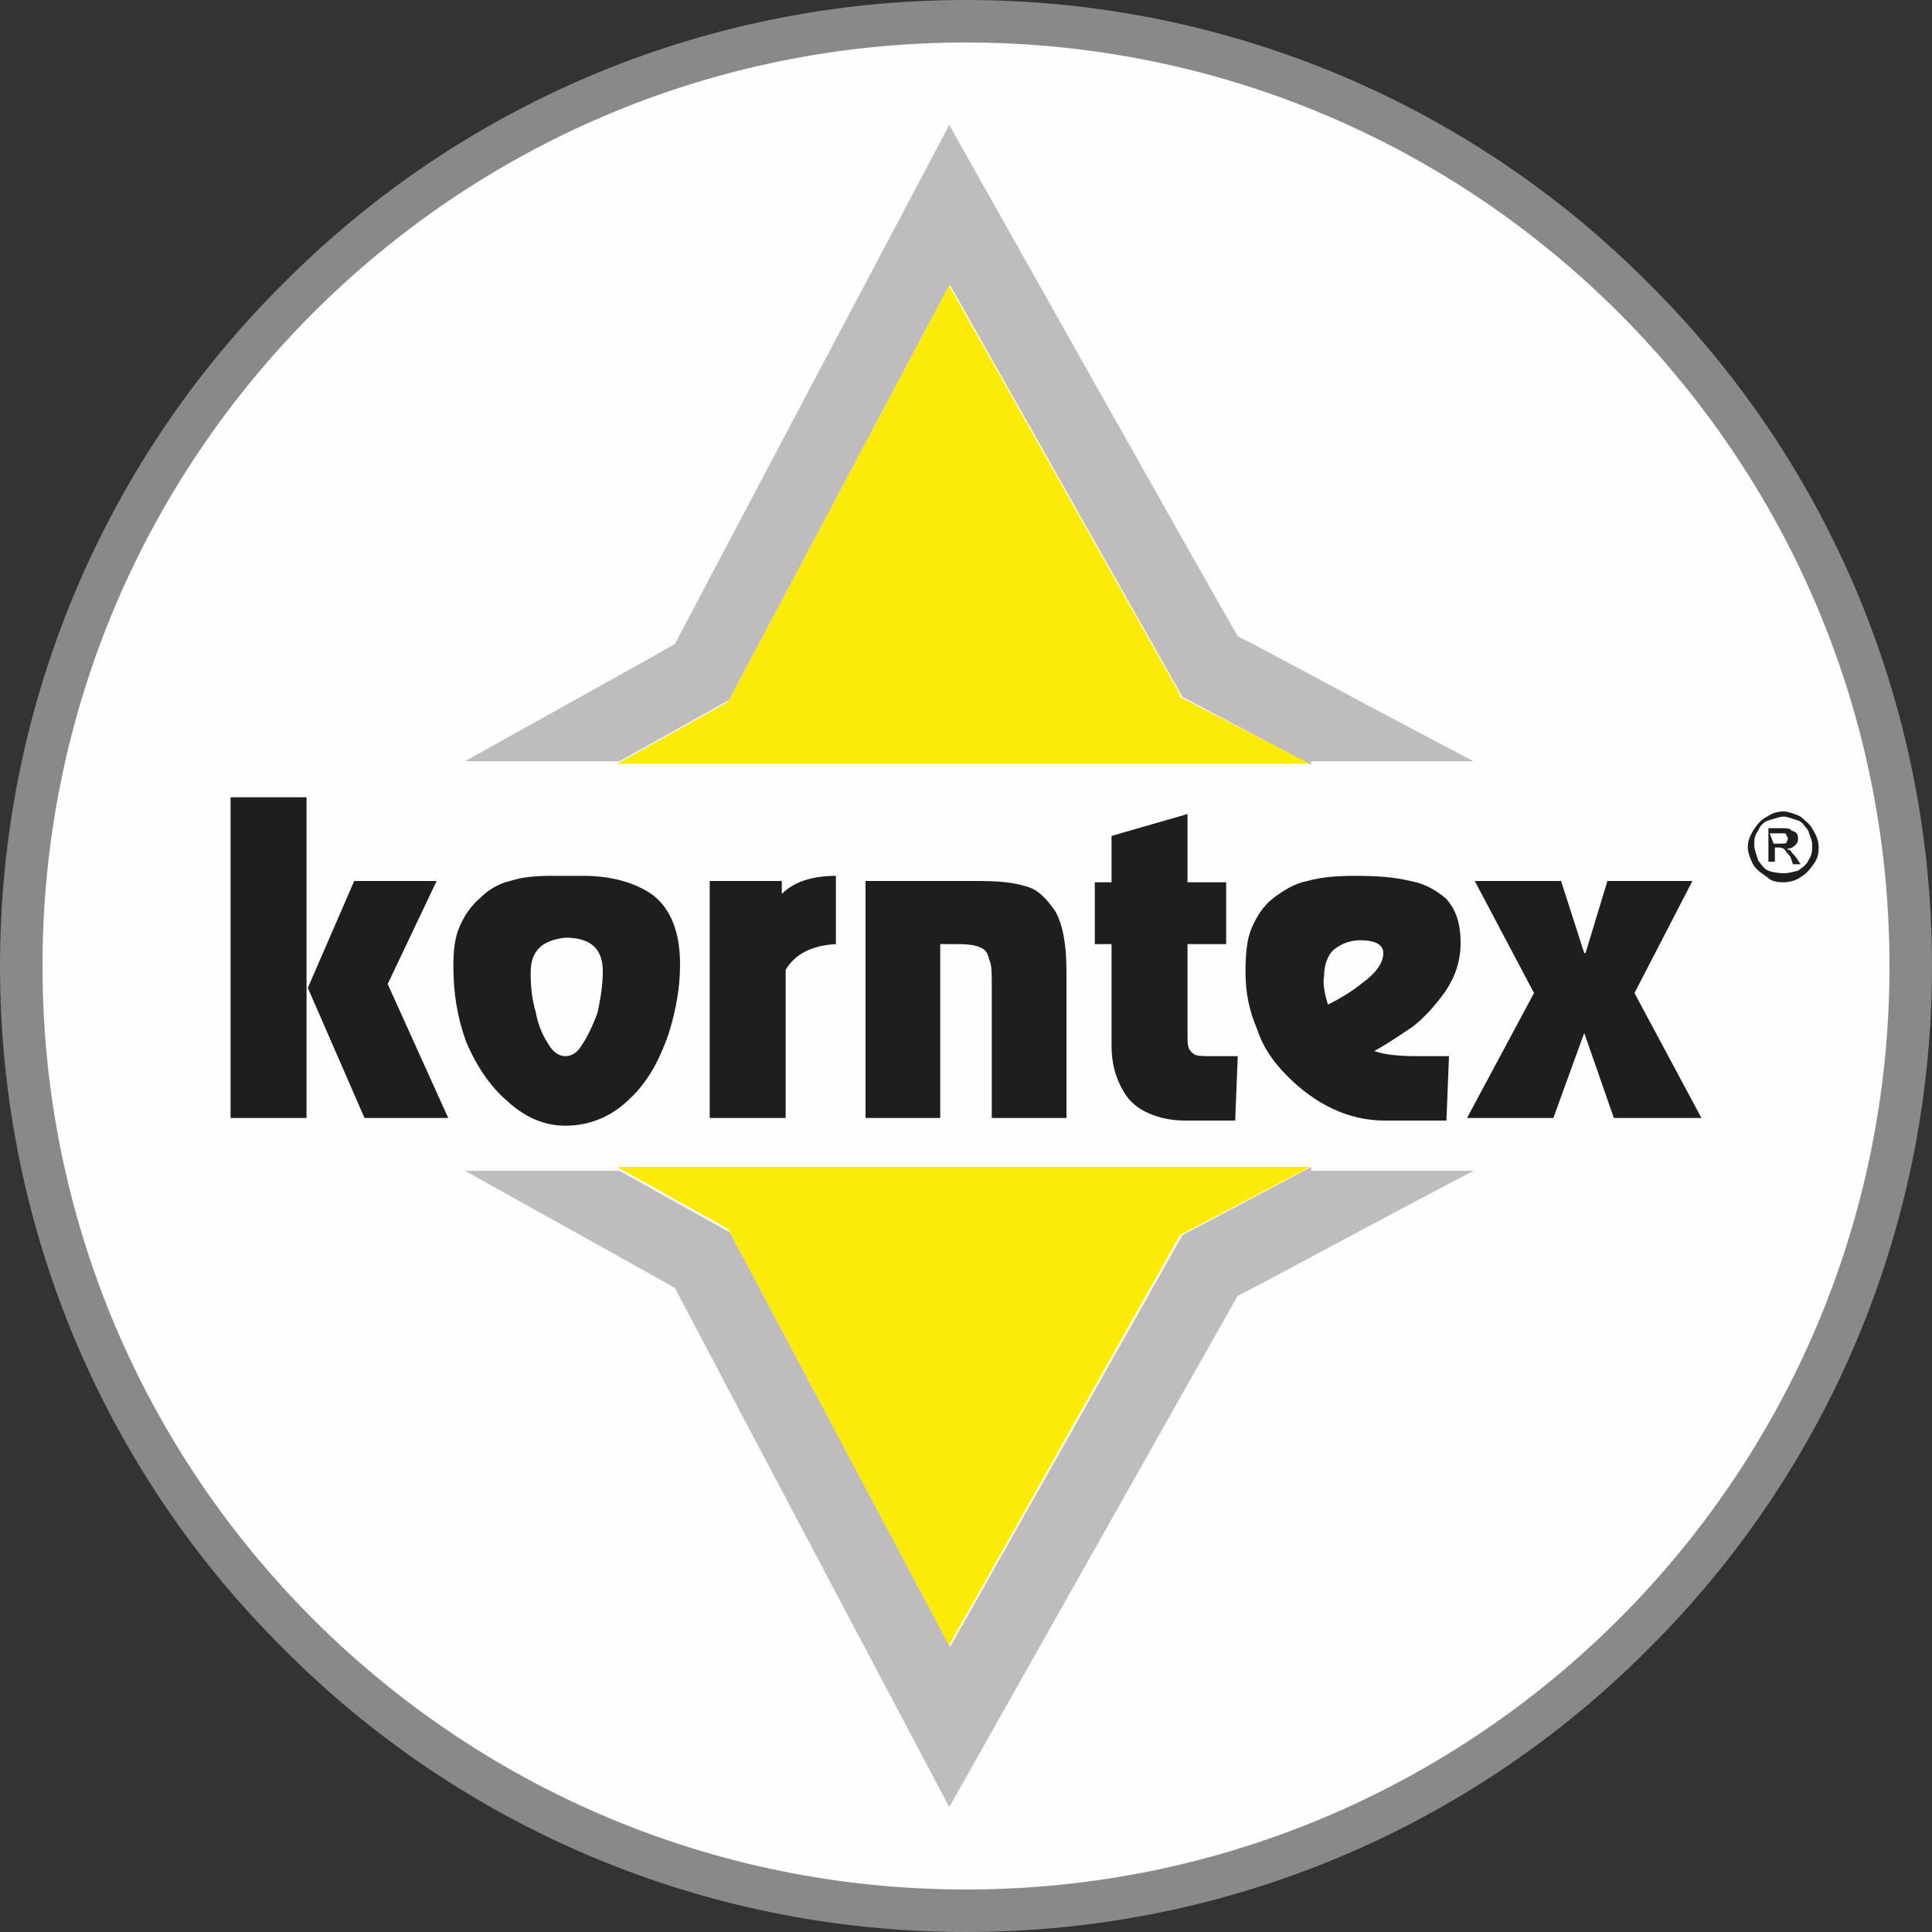
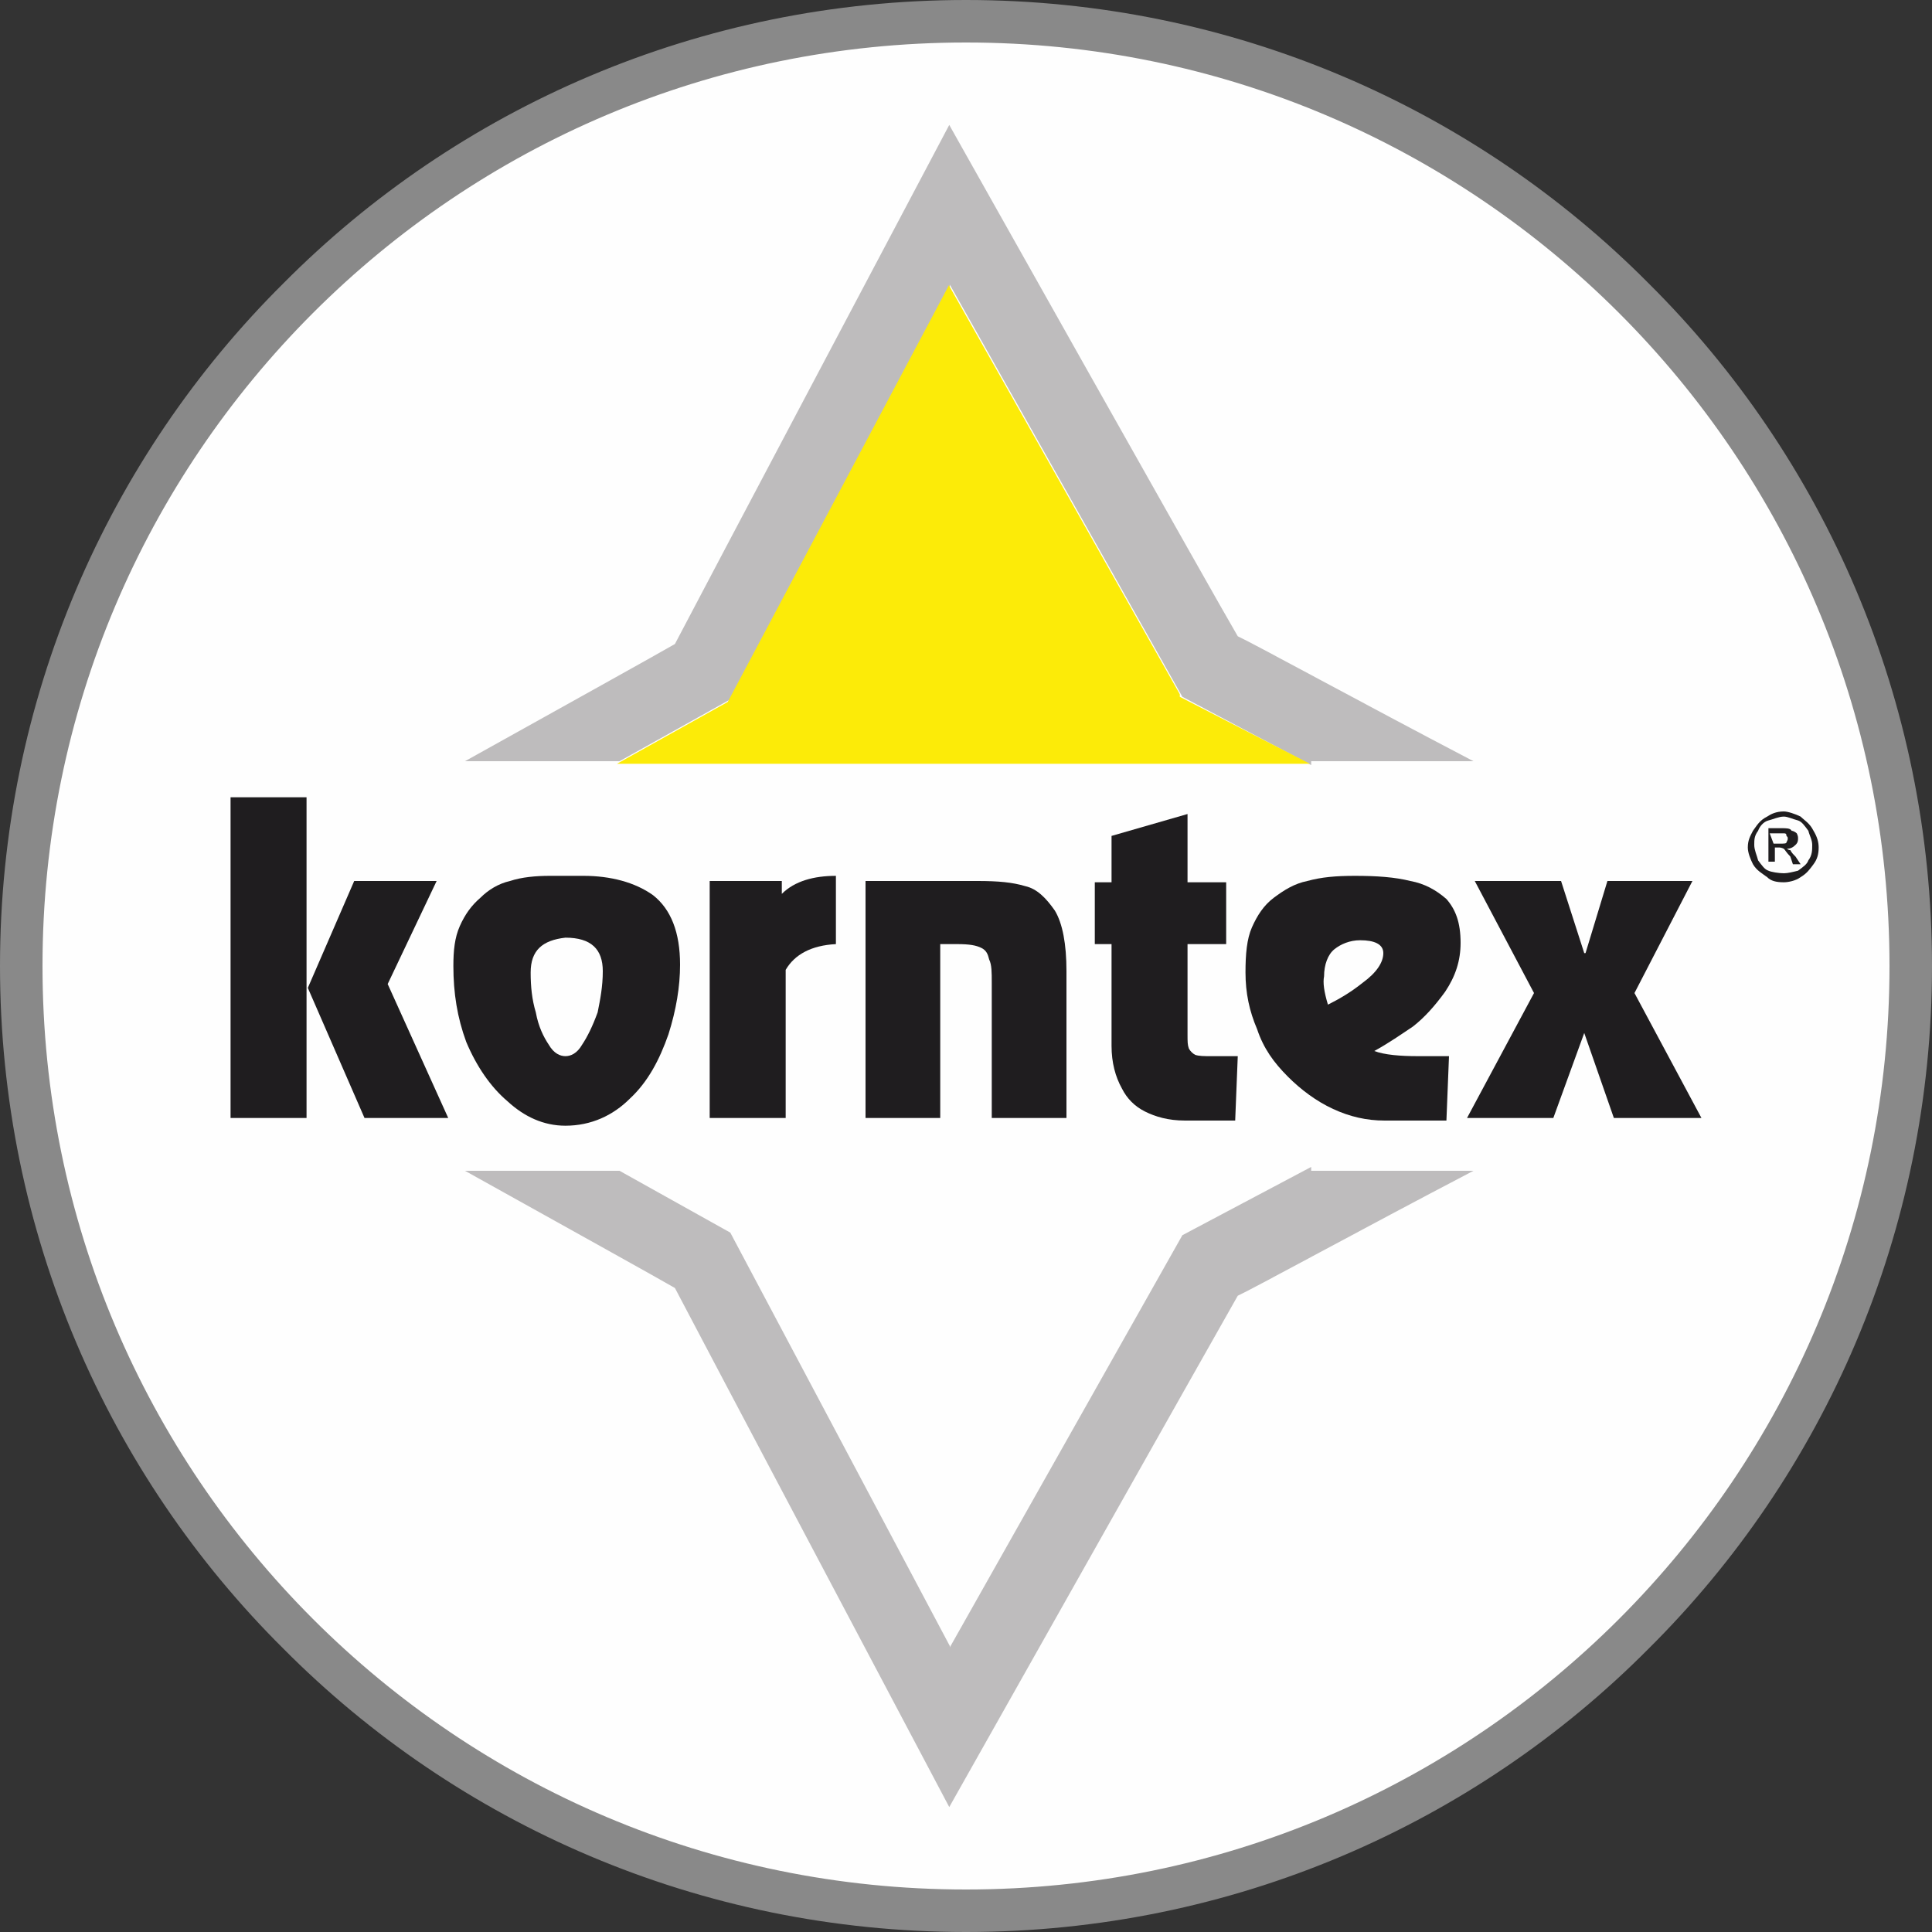
<svg xmlns="http://www.w3.org/2000/svg" xml:space="preserve" width="15mm" height="15mm" version="1.1" style="shape-rendering:geometricPrecision; text-rendering:geometricPrecision; image-rendering:optimizeQuality; fill-rule:evenodd; clip-rule:evenodd" viewBox="0 0 1500 1500">
  <rect x="0" y="0" width="1500" height="1500" fill="#333333" stroke="none" />
  <defs>
    <style type="text/css">
   
    .fil0 {fill:#FEFEFE}
    .fil4 {fill:#FCEB08}
    .fil3 {fill:#BEBCBD}
    .fil2 {fill:#1F1D1F}
    .fil1 {fill:#898989;fill-rule:nonzero}
   
  </style>
  </defs>
  <g id="Livello_x0020_1">
    <g id="_3214985867824">
      <path class="fil0" d="M753 18c402,0 729,327 729,729 0,403 -327,730 -729,730 -403,0 -730,-327 -730,-730 0,-402 327,-729 730,-729z" />
      <path class="fil1" d="M750 0c207,0 395,84 530,220 136,135 220,323 220,530 0,207 -84,395 -220,530 -135,136 -323,220 -530,220 -207,0 -395,-84 -530,-220 -136,-135 -220,-323 -220,-530 0,-207 84,-395 220,-530 135,-136 323,-220 530,-220zm507 243c-130,-130 -309,-210 -507,-210 -198,0 -377,80 -507,210 -130,130 -210,309 -210,507 0,198 80,377 210,507 130,130 309,210 507,210 198,0 377,-80 507,-210 130,-130 210,-309 210,-507 0,-198 -80,-377 -210,-507z" />
      <path class="fil2" d="M1377 655l5 0c3,0 5,0 5,-1 1,-2 1,-2 1,-3 0,-1 0,-1 -1,-2 0,-2 -1,-2 -2,-2 -2,0 -3,0 -6,0l-5 0 3 8zm-4 17l0 -29 10 0c4,0 7,0 8,2 1,0 3,1 4,2 1,2 1,3 1,4 0,3 -1,4 -2,5 -2,2 -4,3 -7,3 1,0 1,1 3,1 1,2 2,3 4,5l4 6 -6 0 -2 -6c-3,-3 -4,-5 -5,-6 -2,-1 -3,-1 -4,-1l-3 0 0 11 -5 0 0 3zm12 -38c-4,0 -8,2 -12,3 -4,1 -7,5 -8,8 -3,4 -3,7 -3,11 0,4 2,8 3,12 3,4 5,7 8,8 2,1 8,2 12,2 3,0 7,-1 11,-2 4,-3 7,-5 8,-8 3,-4 3,-8 3,-12 0,-4 -2,-7 -3,-11 -3,-4 -5,-7 -8,-8 -4,-1 -8,-3 -11,-3zm0 -4c3,0 9,2 13,4 3,3 7,5 10,11 3,5 4,9 4,13 0,5 -1,9 -4,13 -3,4 -5,7 -10,10 -4,3 -10,4 -13,4 -6,0 -10,-1 -13,-4 -4,-3 -8,-5 -11,-10 -2,-4 -4,-9 -4,-13 0,-6 2,-9 4,-13 3,-4 5,-8 11,-11 3,-2 7,-4 13,-4z" />
      <path class="fil3" d="M1018 906l0 0 0 0 -100 53 -180 319 0 0 0 1 -171 -322 -86 -48 1 0 -1 0 -120 0c79,44 151,84 163,91 14,27 213,403 213,403 0,0 208,-369 224,-397 13,-6 95,-51 183,-97l-126 0 0 -3z" />
-       <polygon class="fil4" points="565,954 737,1278 737,1277 916,959 916,959 1017,906 1017,906 481,906 479,906 " />
      <path class="fil2" d="M339 684l-38 80 47 104 -65 0 -44 -101 36 -83 64 0zm-101 184l-59 0 0 -249 59 0 0 249z" />
      <path class="fil2" d="M412 755c0,11 1,21 4,31 2,11 6,19 10,25 4,7 9,9 13,9 4,0 9,-2 13,-9 4,-6 8,-14 12,-25 2,-10 4,-20 4,-32 0,-17 -9,-26 -29,-26 -18,2 -27,10 -27,27zm-60 -5c0,-12 1,-22 5,-31 4,-9 9,-16 16,-22 6,-6 14,-11 23,-13 9,-3 20,-4 31,-4l26 0c21,0 40,5 54,15 14,11 21,29 21,54 0,17 -3,35 -9,54 -7,20 -16,37 -30,50 -13,13 -30,21 -50,21 -17,0 -32,-7 -45,-19 -13,-11 -24,-27 -32,-46 -7,-19 -10,-38 -10,-59z" />
      <path class="fil2" d="M551 868l0 -184 56 0 0 10c10,-10 25,-14 42,-14l0 53c-19,1 -32,8 -39,20l0 115 -59 0z" />
      <path class="fil2" d="M759 684c16,0 27,1 37,4 9,2 16,9 23,19 6,10 9,26 9,47l0 114 -58 0 0 -105c0,-8 0,-14 -2,-18 -1,-4 -2,-7 -6,-9 -4,-2 -9,-3 -19,-3l-13 0 0 135 -58 0 0 -184 87 0z" />
      <path class="fil2" d="M863 812l0 -79 -13 0 0 -48 13 0 0 -36 59 -17 0 53 30 0 0 48 -30 0 0 70c0,6 0,8 1,11 1,2 3,4 5,5 3,1 7,1 12,1l21 0 -2 50 -39 0c-13,0 -23,-3 -31,-7 -8,-4 -14,-10 -18,-18 -5,-9 -8,-20 -8,-33z" />
      <path class="fil2" d="M1031 780c8,-4 17,-9 27,-17 11,-8 16,-16 16,-23 0,-7 -7,-10 -18,-10 -8,0 -15,3 -20,7 -5,4 -8,12 -8,21 -1,5 0,12 3,22zm-64 -25c0,-14 1,-26 5,-35 4,-9 9,-17 17,-23 8,-6 16,-11 26,-13 11,-3 22,-4 37,-4 17,0 31,1 43,4 11,2 20,7 28,14 7,8 11,18 11,34 0,14 -4,26 -12,38 -8,11 -16,20 -25,27 -9,6 -19,13 -30,19 8,3 20,4 34,4l24 0 -2 50 -48 0c-14,0 -27,-3 -40,-9 -13,-6 -25,-15 -35,-25 -11,-11 -19,-22 -24,-37 -6,-14 -9,-28 -9,-44z" />
      <polygon class="fil2" points="1231,740 1248,684 1314,684 1269,771 1321,868 1253,868 1230,802 1230,802 1206,868 1139,868 1191,771 1145,684 1212,684 1230,740 " />
      <path class="fil3" d="M1018 594l0 0 0 0 -100 -53 -180 -319 0 0 0 -1 -171 322 -86 48 1 0 -1 0 -120 0c79,-44 151,-84 163,-91 14,-27 213,-403 213,-403 0,0 208,370 224,397 13,6 95,51 183,97l-126 0 0 3z" />
      <polygon class="fil4" points="565,545 737,221 737,222 916,539 916,541 1017,593 1017,593 481,593 479,593 " />
    </g>
  </g>
</svg>